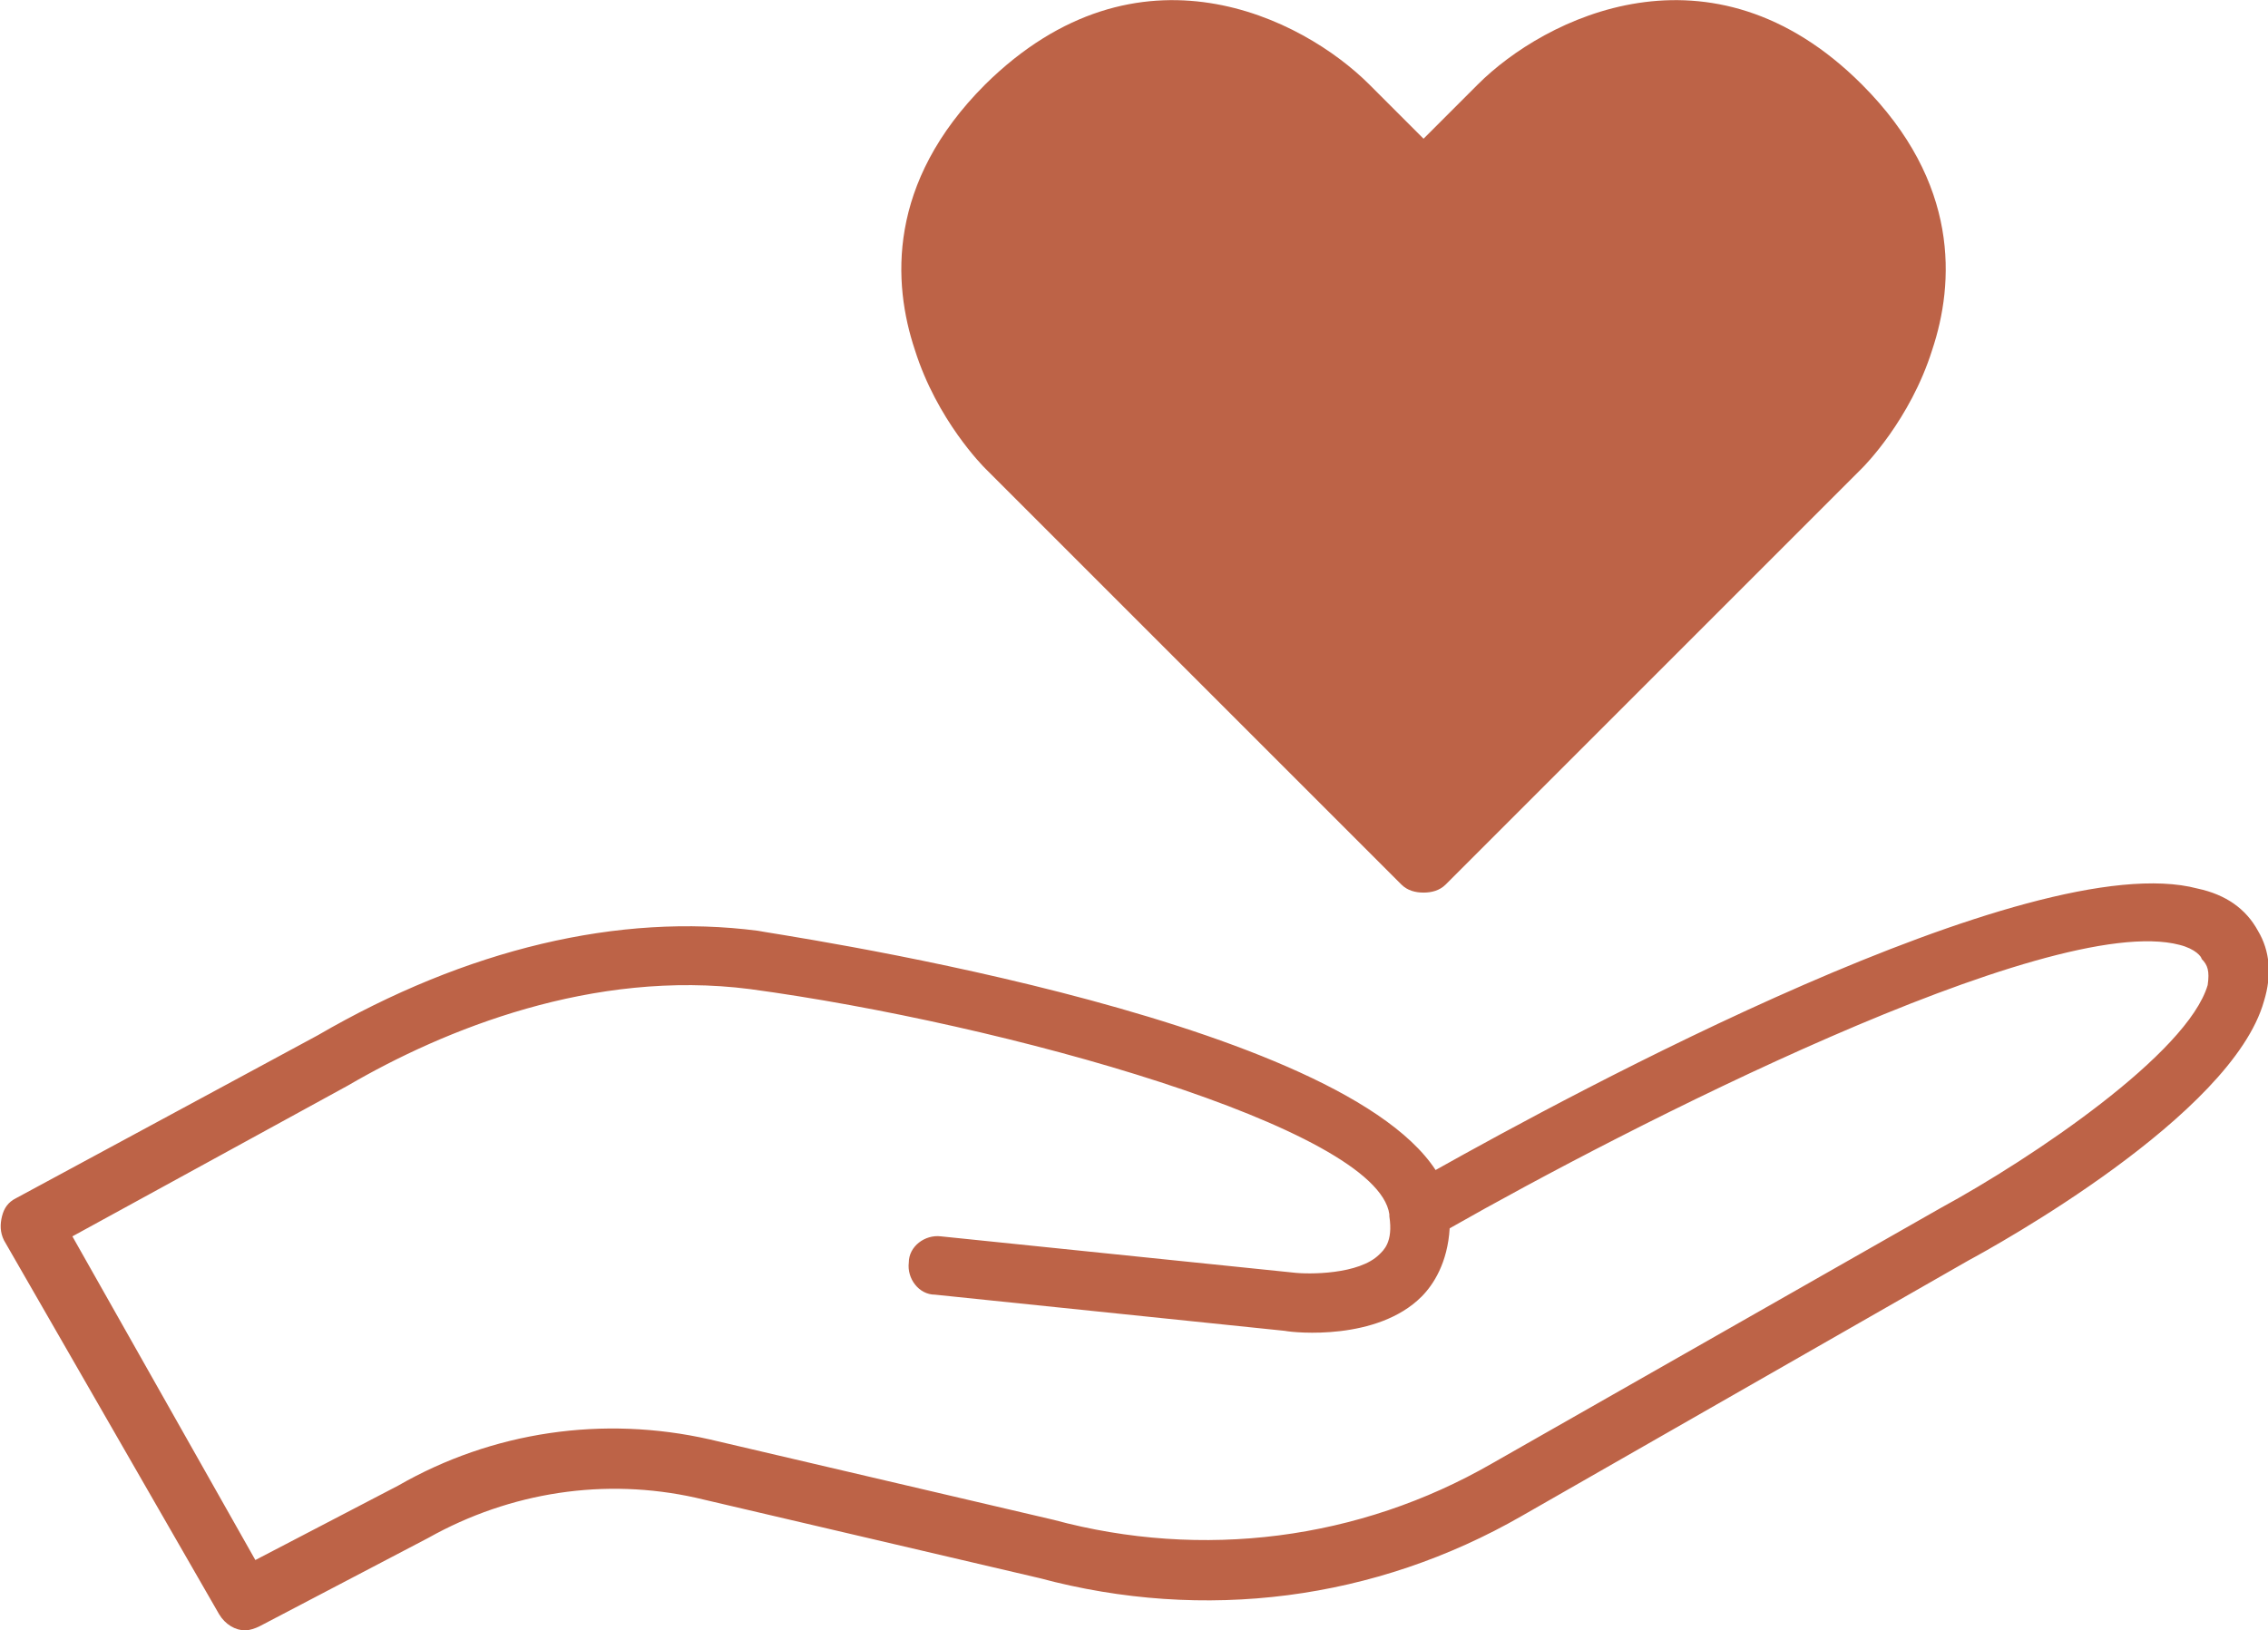
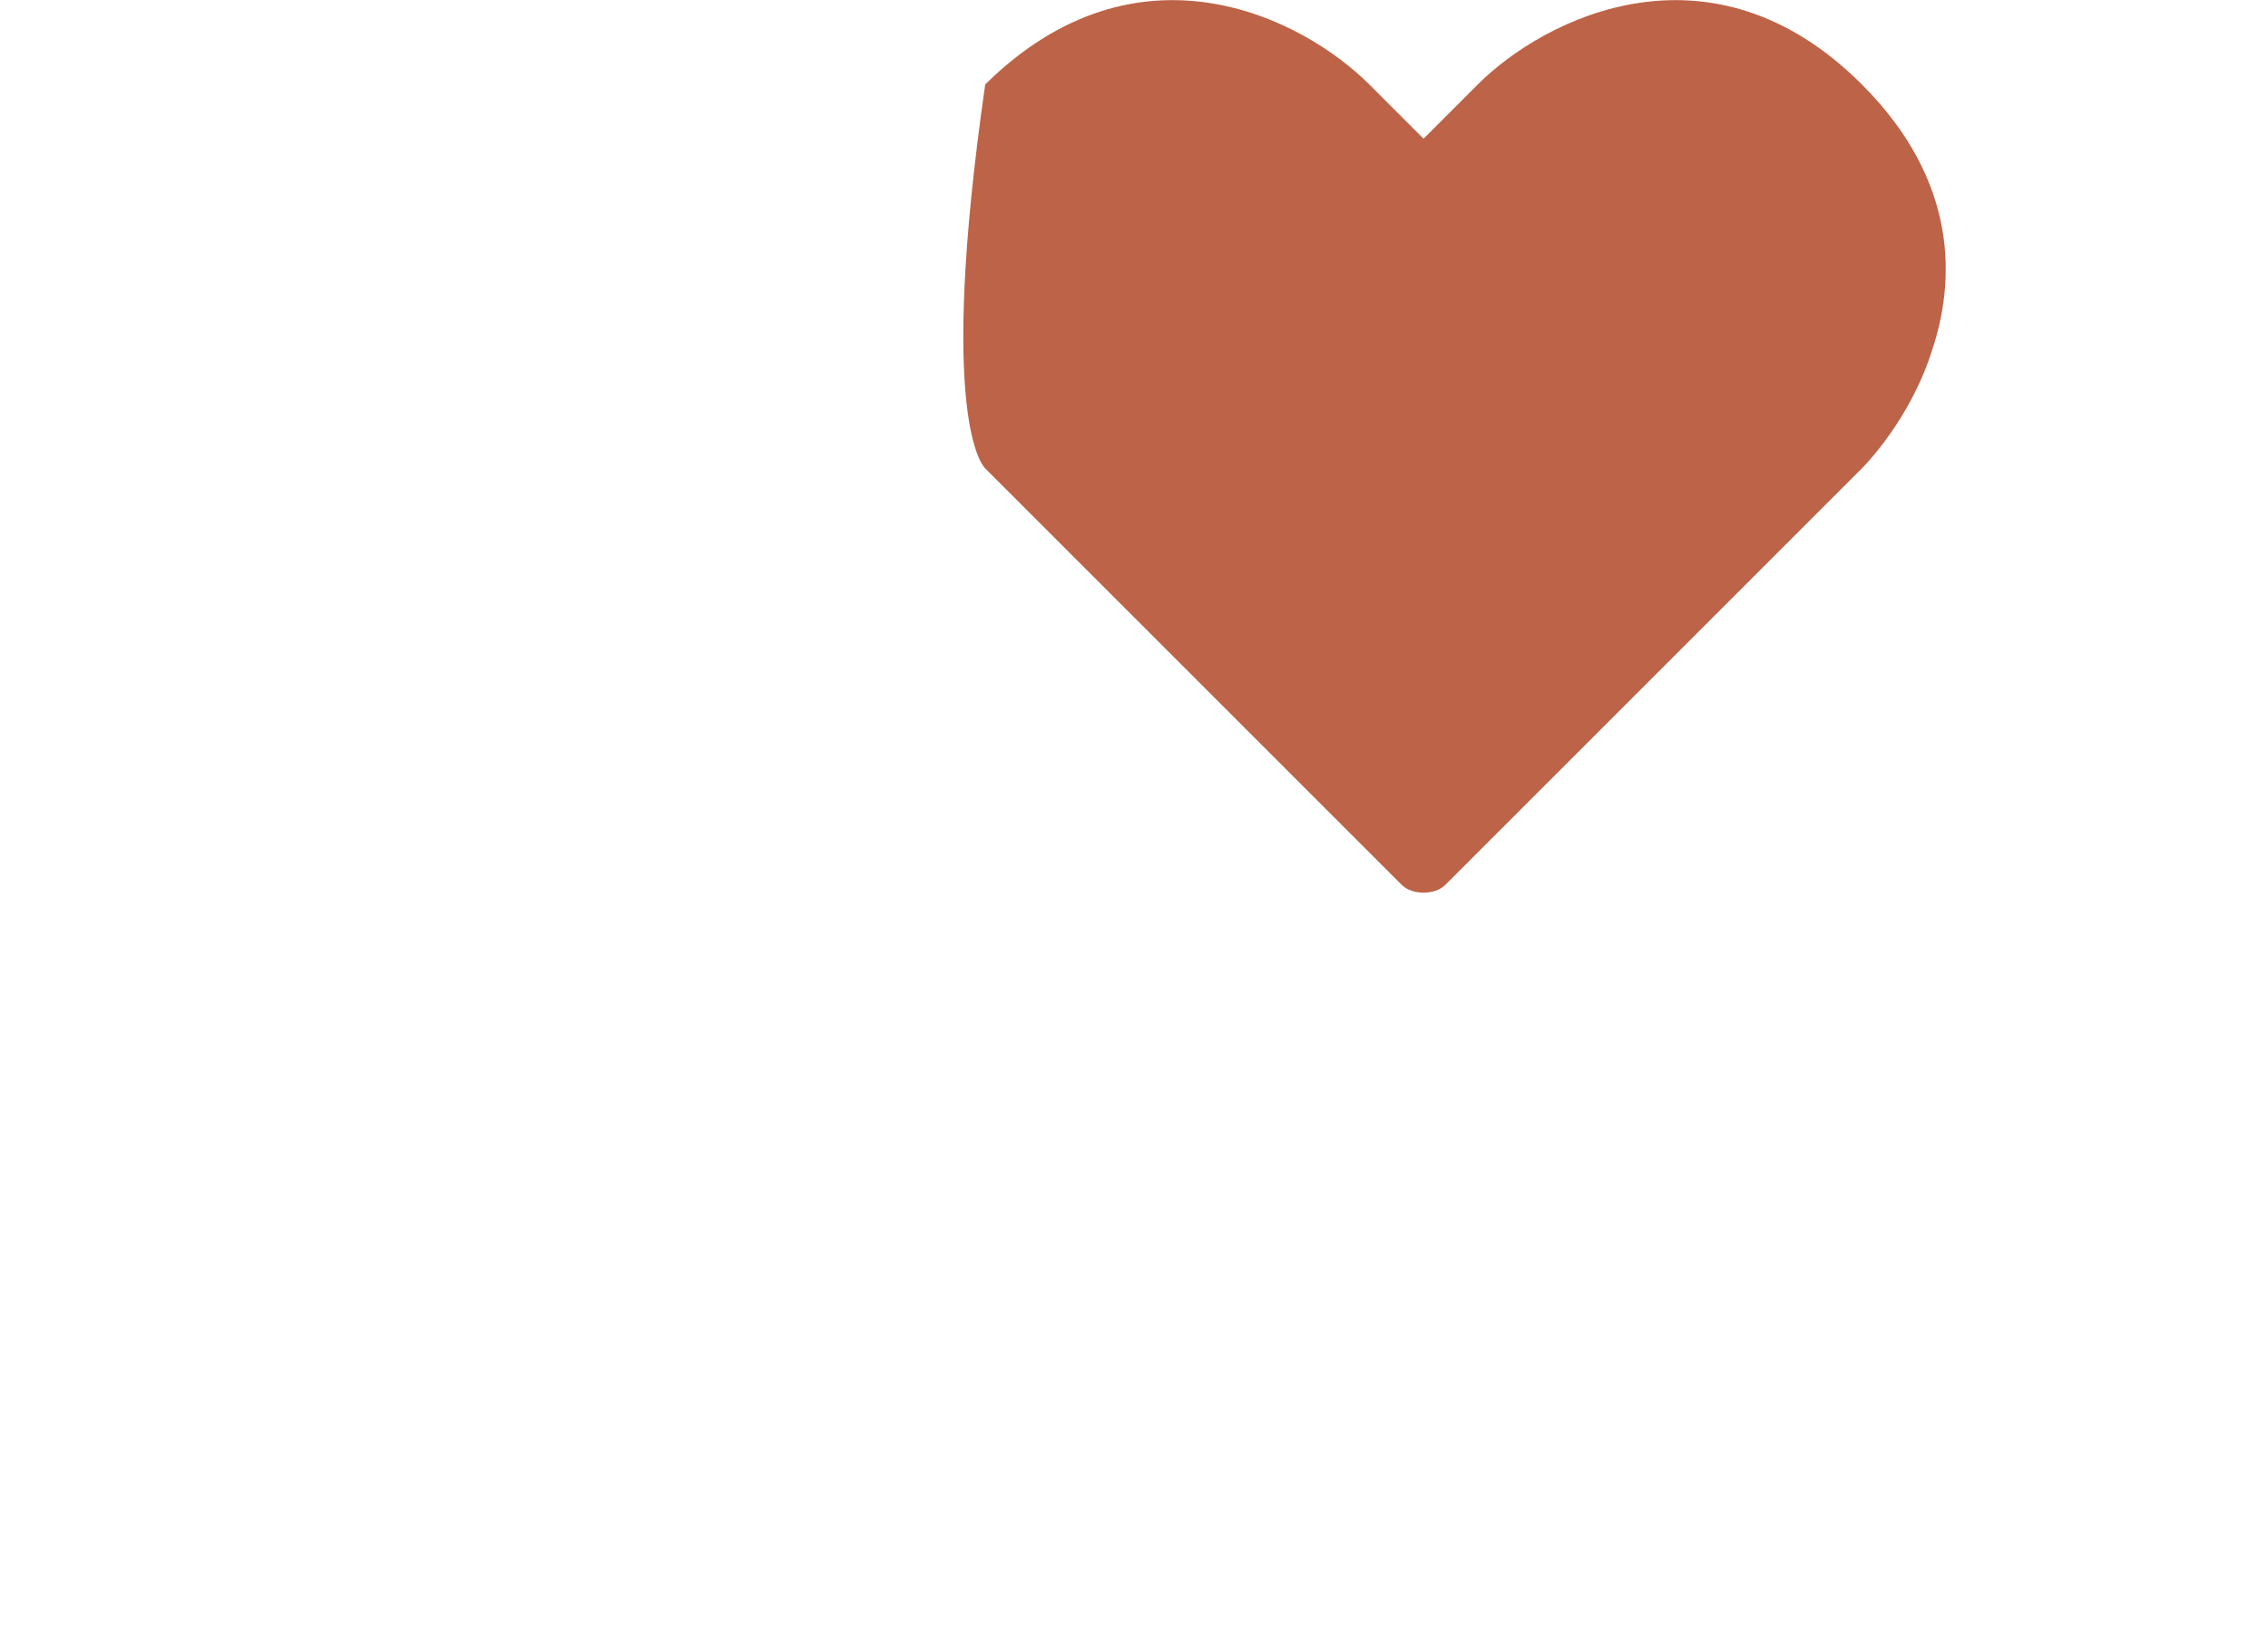
<svg xmlns="http://www.w3.org/2000/svg" version="1.1" id="Layer_1" x="0px" y="0px" viewBox="0 0 112.8 81.1" xml:space="preserve">
  <g>
-     <path fill="#BD6347" d="M49,23.3L69.7,44c0.3,0.3,0.7,0.4,1.1,0.4s0.8-0.1,1.1-0.4l20.7-20.7c0.1-0.1,2.4-2.4,3.5-5.9 c1.1-3.3,1.4-8.3-3.5-13.2c-7.5-7.5-15.8-3.3-19.1,0l-2.7,2.7l-2.7-2.7c-3.3-3.3-11.5-7.5-19.1,0c-4.9,4.9-4.6,9.9-3.5,13.2 C46.6,20.9,48.9,23.2,49,23.3z" />
-     <path fill="#BD6347" d="M112.3,46.3c-0.6-1.1-1.6-1.8-3-2.1c-8.3-2.2-31.3,10.3-37.9,14c-5.1-7.8-33.4-11.8-33.7-11.9 c-6.9-0.9-14.5,0.9-21.9,5.2L0.8,59.6c-0.4,0.2-0.6,0.5-0.7,0.9c-0.1,0.4-0.1,0.8,0.1,1.2l10.7,18.6c0.3,0.5,0.8,0.8,1.3,0.8 c0.2,0,0.5-0.1,0.7-0.2l8.4-4.4c4.1-2.3,8.8-3,13.3-2l17.1,4c8.2,2.2,16.7,1.1,24-3.1l22.2-12.7c1.3-0.7,13.1-7.2,14.7-12.9 C113,48.5,112.9,47.3,112.3,46.3z M109.8,49c-1,3.4-8.7,8.6-13.3,11.1L74.2,72.8c-6.6,3.8-14.4,4.8-21.8,2.8l-17.1-4 c-5.3-1.2-10.8-0.4-15.5,2.3l-7.1,3.7L3.6,61.5L17.3,54c4.8-2.8,12.2-5.8,20-4.8c12.6,1.7,31.2,6.9,31.8,11.2c0,0,0,0,0,0.1 c0.2,1.3-0.3,1.7-0.5,1.9c-1,1-3.5,1-4.3,0.9l-17.5-1.8c-0.8-0.1-1.6,0.5-1.6,1.3c-0.1,0.8,0.5,1.6,1.3,1.6l17.4,1.8 c0.5,0.1,4.6,0.5,6.8-1.7c0.6-0.6,1.3-1.7,1.4-3.4c8.6-4.9,29.8-15.8,36.3-14.1c0.8,0.2,1.1,0.6,1.1,0.7 C109.8,48,109.9,48.3,109.8,49z" />
+     <path fill="#BD6347" d="M49,23.3L69.7,44c0.3,0.3,0.7,0.4,1.1,0.4s0.8-0.1,1.1-0.4l20.7-20.7c0.1-0.1,2.4-2.4,3.5-5.9 c1.1-3.3,1.4-8.3-3.5-13.2c-7.5-7.5-15.8-3.3-19.1,0l-2.7,2.7l-2.7-2.7c-3.3-3.3-11.5-7.5-19.1,0C46.6,20.9,48.9,23.2,49,23.3z" />
  </g>
</svg>